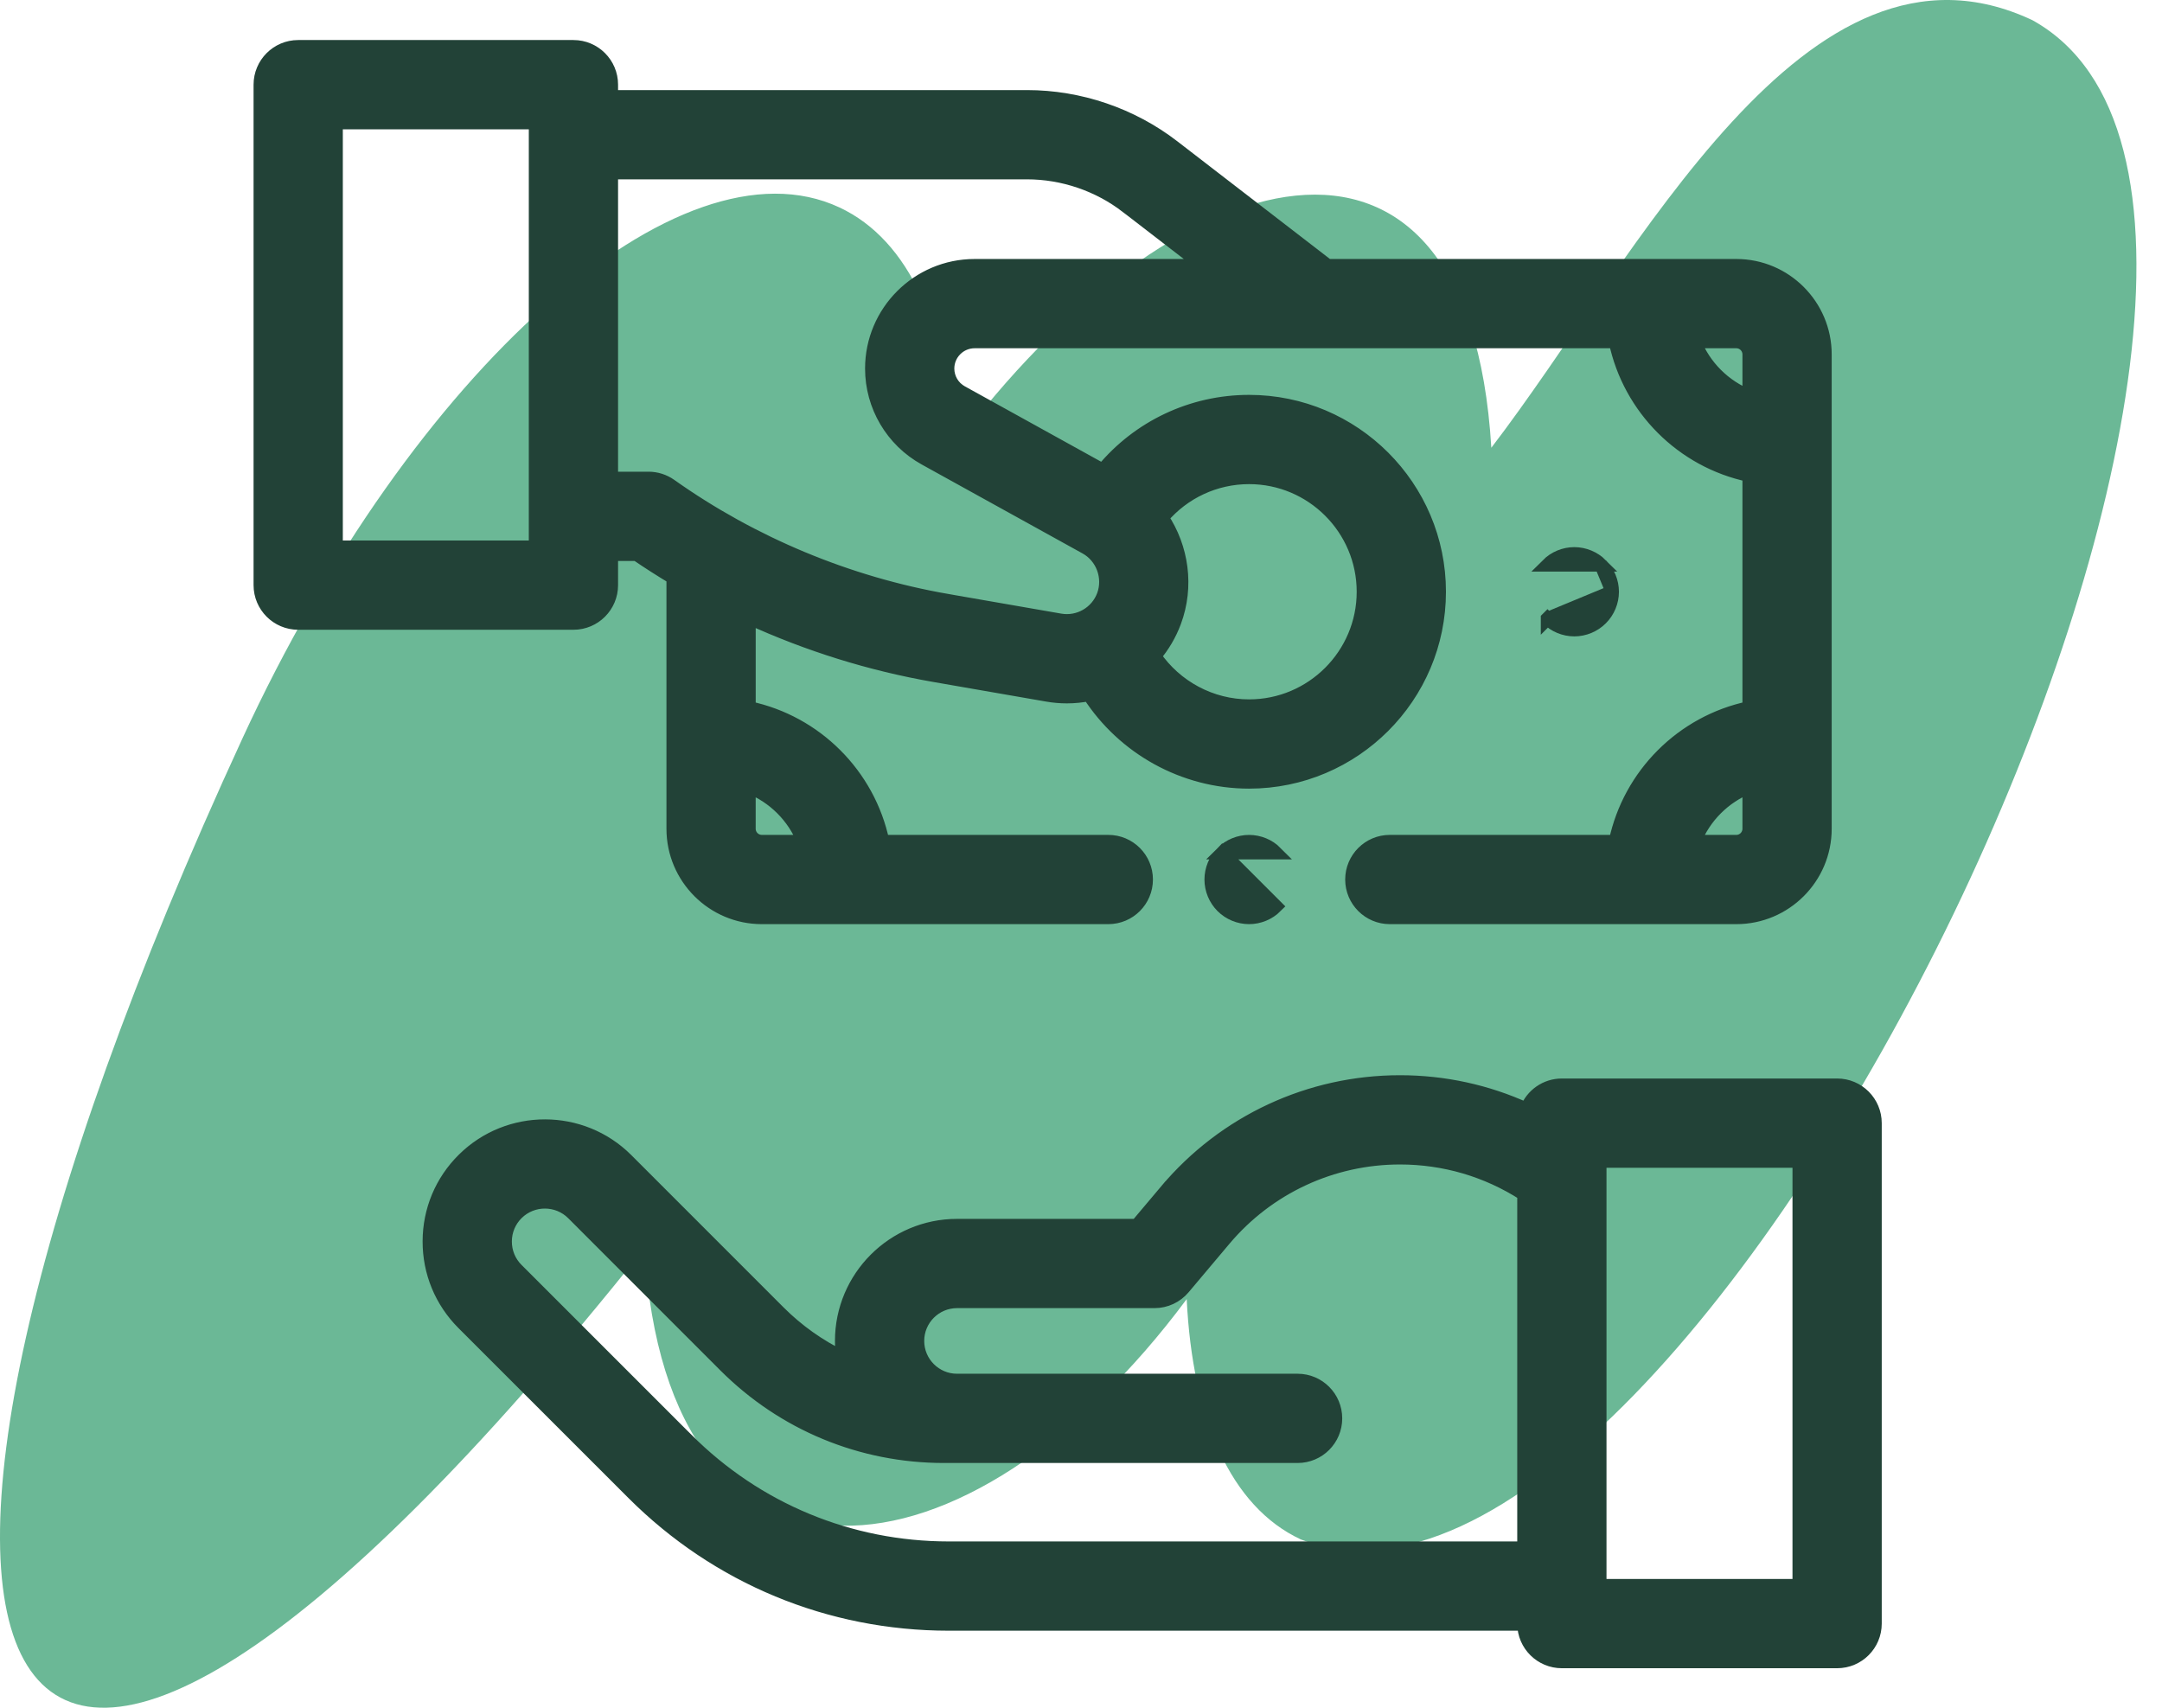
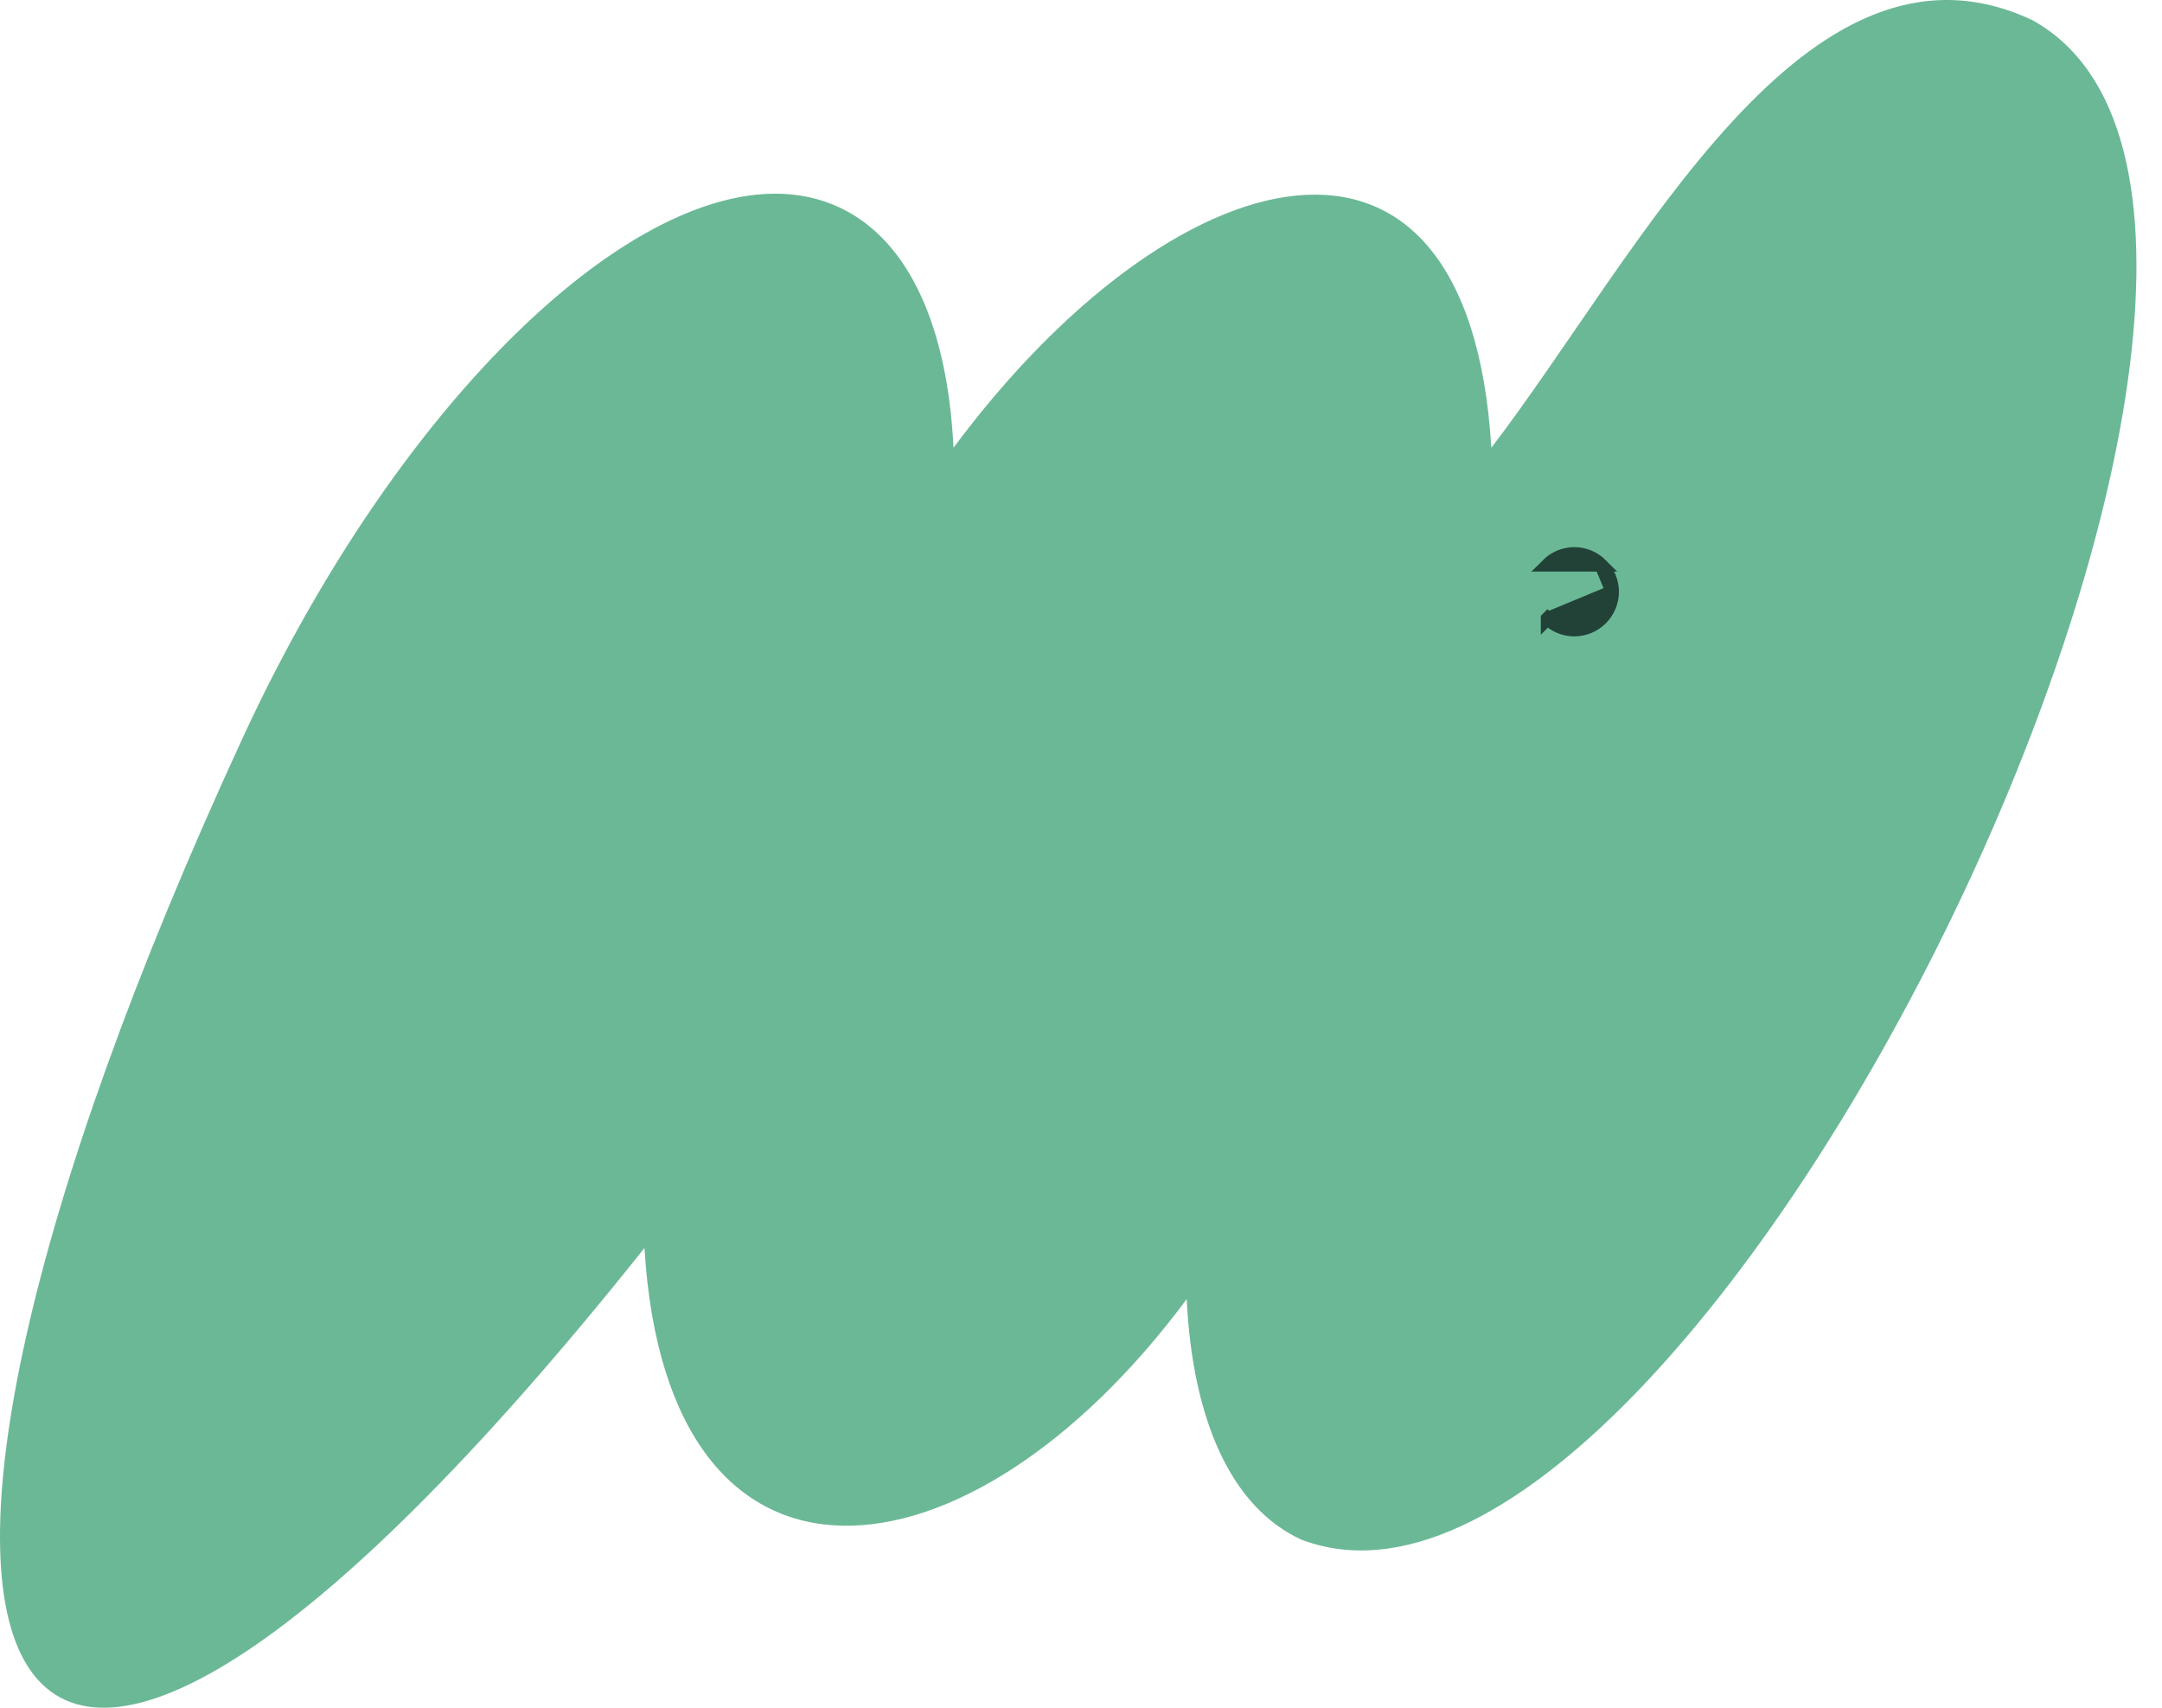
<svg xmlns="http://www.w3.org/2000/svg" width="81" height="64" viewBox="0 0 81 64" fill="none">
  <path d="M76.145 0.756C67.645 -3.244 61.378 9.59 55.873 16.775C55.018 2.601 43.904 5.759 35.723 16.775C35.505 12.302 34.086 9.006 31.451 7.772C25.462 4.971 15.451 13.86 9.092 27.645C-7.337 63.256 -1.019 78.341 24.145 46.756C25 60.93 36.279 59.687 44.46 48.671C44.677 53.144 46.096 56.44 48.732 57.673C63.53 63.38 90.017 8.452 76.145 0.756Z" fill="#6BB896" />
-   <path d="M45.791 31.947C45.527 32.211 45.375 32.576 45.375 32.952C45.375 33.326 45.527 33.692 45.792 33.957C46.056 34.221 46.422 34.373 46.797 34.373C47.171 34.373 47.537 34.222 47.802 33.957C47.802 33.957 47.802 33.957 47.802 33.957C47.802 33.957 47.802 33.957 47.802 33.957L45.791 31.947ZM45.791 31.947C46.057 31.68 46.423 31.53 46.797 31.53C47.171 31.53 47.537 31.68 47.802 31.947L45.791 31.947Z" fill="#224237" stroke="#224237" stroke-width="0.5" />
  <path d="M60.404 22.17C60.404 22.545 60.252 22.911 59.987 23.175C59.987 23.175 59.987 23.175 59.987 23.175C59.987 23.175 59.987 23.175 59.987 23.175C59.722 23.44 59.357 23.592 58.982 23.592C58.606 23.592 58.242 23.44 57.977 23.176M60.404 22.17L57.977 23.176M60.404 22.17C60.404 21.795 60.252 21.429 59.987 21.165M60.404 22.17L59.987 21.165M57.977 23.176C57.977 23.176 57.977 23.176 57.977 23.176L58.154 22.999L57.977 23.175C57.977 23.176 57.977 23.176 57.977 23.176ZM59.987 21.165C59.722 20.9 59.356 20.748 58.982 20.748C58.606 20.748 58.242 20.9 57.977 21.165L59.987 21.165Z" fill="#224237" stroke="#224237" stroke-width="0.5" />
-   <path d="M39.233 26.038L39.233 26.038C39.48 26.081 39.727 26.102 39.972 26.102C40.253 26.102 40.53 26.073 40.8 26.02C42.093 28.026 44.347 29.296 46.797 29.296C50.727 29.296 53.923 26.1 53.923 22.17C53.923 18.241 50.726 15.044 46.797 15.044C44.648 15.044 42.652 16.003 41.314 17.617L36.026 14.692C35.704 14.514 35.504 14.175 35.504 13.808C35.504 13.251 35.958 12.797 36.515 12.797H60.523C61.052 15.301 63.027 17.276 65.531 17.805V26.521C63.027 27.05 61.052 29.025 60.523 31.529H52.07C51.285 31.529 50.648 32.166 50.648 32.951C50.648 33.736 51.285 34.373 52.07 34.373H65.052C66.884 34.373 68.375 32.883 68.375 31.05V13.277C68.375 11.444 66.884 9.953 65.052 9.953H49.742L43.958 5.493C42.396 4.288 40.45 3.625 38.477 3.625H22.906V3.172C22.906 2.387 22.27 1.75 21.484 1.75H11.172C10.387 1.75 9.75 2.387 9.75 3.172V21.922C9.75 22.707 10.387 23.344 11.172 23.344H21.484C22.27 23.344 22.906 22.707 22.906 21.922V20.766H23.851C24.298 21.072 24.755 21.363 25.219 21.642V31.05C25.219 32.883 26.709 34.373 28.542 34.373H41.523C42.309 34.373 42.945 33.736 42.945 32.951C42.945 32.166 42.309 31.529 41.523 31.529H33.071C32.542 29.025 30.567 27.05 28.063 26.521V23.144C30.272 24.155 32.612 24.886 35 25.302L39.233 26.038ZM42.221 7.745L42.374 7.547L42.221 7.745L45.085 9.953H36.515C34.389 9.953 32.66 11.682 32.66 13.808C32.66 15.21 33.422 16.502 34.649 17.181L34.649 17.181L40.678 20.515C41.306 20.862 41.591 21.634 41.341 22.306C41.095 22.965 40.413 23.356 39.72 23.236L39.72 23.236L35.487 22.5L35.444 22.746L35.487 22.5C31.777 21.855 28.191 20.362 25.119 18.184C24.879 18.014 24.591 17.922 24.297 17.922H22.906V6.469H38.477C39.824 6.469 41.154 6.922 42.221 7.745ZM28.062 29.481C28.995 29.851 29.741 30.596 30.111 31.529H28.542C28.278 31.529 28.062 31.314 28.062 31.05V29.481ZM46.797 17.888C49.158 17.888 51.079 19.809 51.079 22.17C51.079 24.531 49.158 26.452 46.797 26.452C45.365 26.452 44.043 25.729 43.256 24.578C43.571 24.207 43.827 23.777 44.005 23.3C44.501 21.971 44.287 20.517 43.538 19.395C44.342 18.449 45.524 17.888 46.797 17.888ZM65.052 31.529H63.483C63.853 30.596 64.598 29.851 65.531 29.481V31.05C65.531 31.314 65.316 31.529 65.052 31.529ZM65.531 13.277V14.846C64.598 14.475 63.853 13.73 63.483 12.797H65.052C65.316 12.797 65.531 13.012 65.531 13.277ZM20.062 20.5H12.594V4.594H20.062V20.5Z" fill="#224237" stroke="#224237" stroke-width="0.5" />
-   <path d="M31.532 50.238C31.532 50.449 31.547 50.657 31.577 50.86C30.697 50.437 29.884 49.863 29.173 49.151L23.476 43.453L23.476 43.453C21.795 41.771 19.055 41.765 17.366 43.438C16.541 44.254 16.086 45.344 16.083 46.504C16.08 47.664 16.531 48.756 17.351 49.577L17.351 49.577L23.718 55.943C26.877 59.103 31.08 60.844 35.549 60.844H57.094C57.102 61.622 57.736 62.25 58.516 62.25H68.828C69.614 62.25 70.25 61.613 70.25 60.828V42.078C70.25 41.293 69.614 40.656 68.828 40.656H58.516C57.912 40.656 57.399 41.032 57.192 41.561C55.713 40.886 54.106 40.533 52.45 40.533C49.067 40.533 45.876 42.017 43.697 44.604L43.885 44.763L43.697 44.604L42.592 45.915H35.855C33.471 45.915 31.532 47.854 31.532 50.238ZM18.927 46.511V46.511C18.928 46.112 19.084 45.739 19.367 45.458L19.367 45.458C19.947 44.884 20.888 44.886 21.465 45.463L21.465 45.463L27.162 51.162C29.353 53.353 32.268 54.561 35.367 54.561H48.615C49.401 54.561 50.037 53.924 50.037 53.139C50.037 52.354 49.401 51.717 48.615 51.717H35.855C35.039 51.717 34.376 51.053 34.376 50.238C34.376 49.423 35.039 48.759 35.855 48.759H43.254C43.673 48.759 44.071 48.574 44.341 48.253C44.341 48.253 44.341 48.253 44.341 48.253L45.871 46.436C47.51 44.492 49.907 43.377 52.45 43.377C54.111 43.377 55.706 43.846 57.094 44.738V58H35.549C31.839 58 28.352 56.556 25.729 53.932L25.552 54.109L25.729 53.932L19.362 47.566C19.08 47.284 18.926 46.91 18.927 46.511ZM67.406 59.406H59.938V43.5H67.406V59.406Z" fill="#224237" stroke="#224237" stroke-width="0.5" />
</svg>